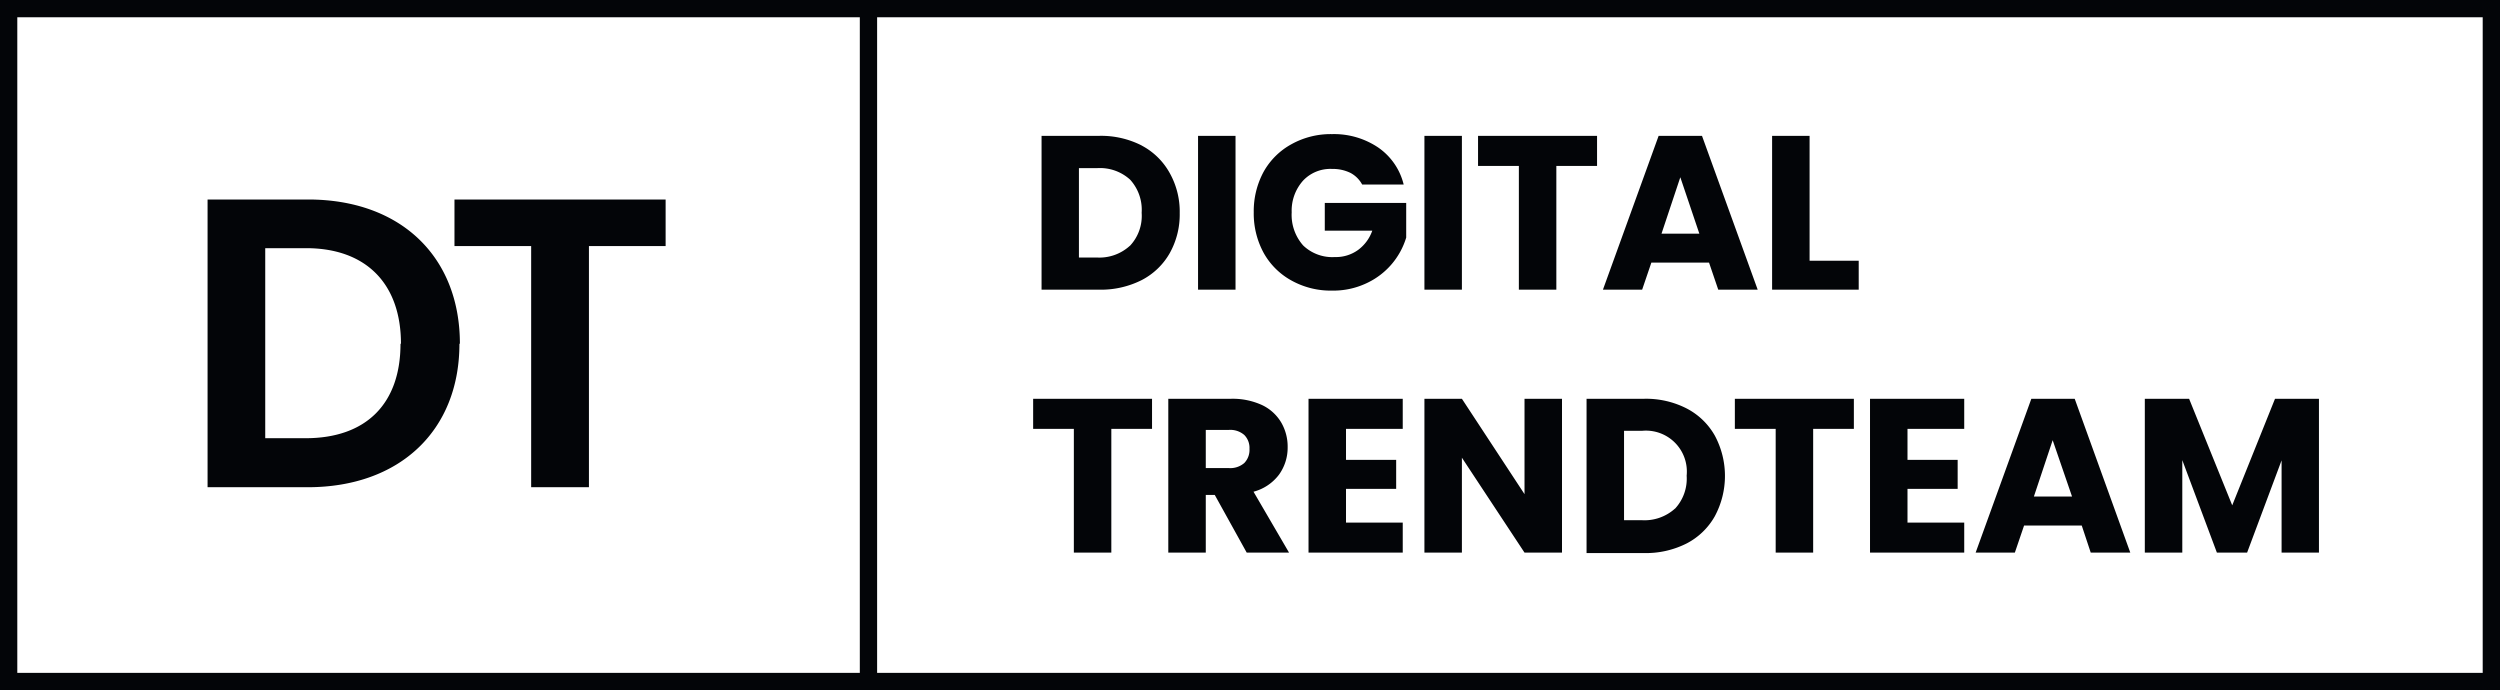
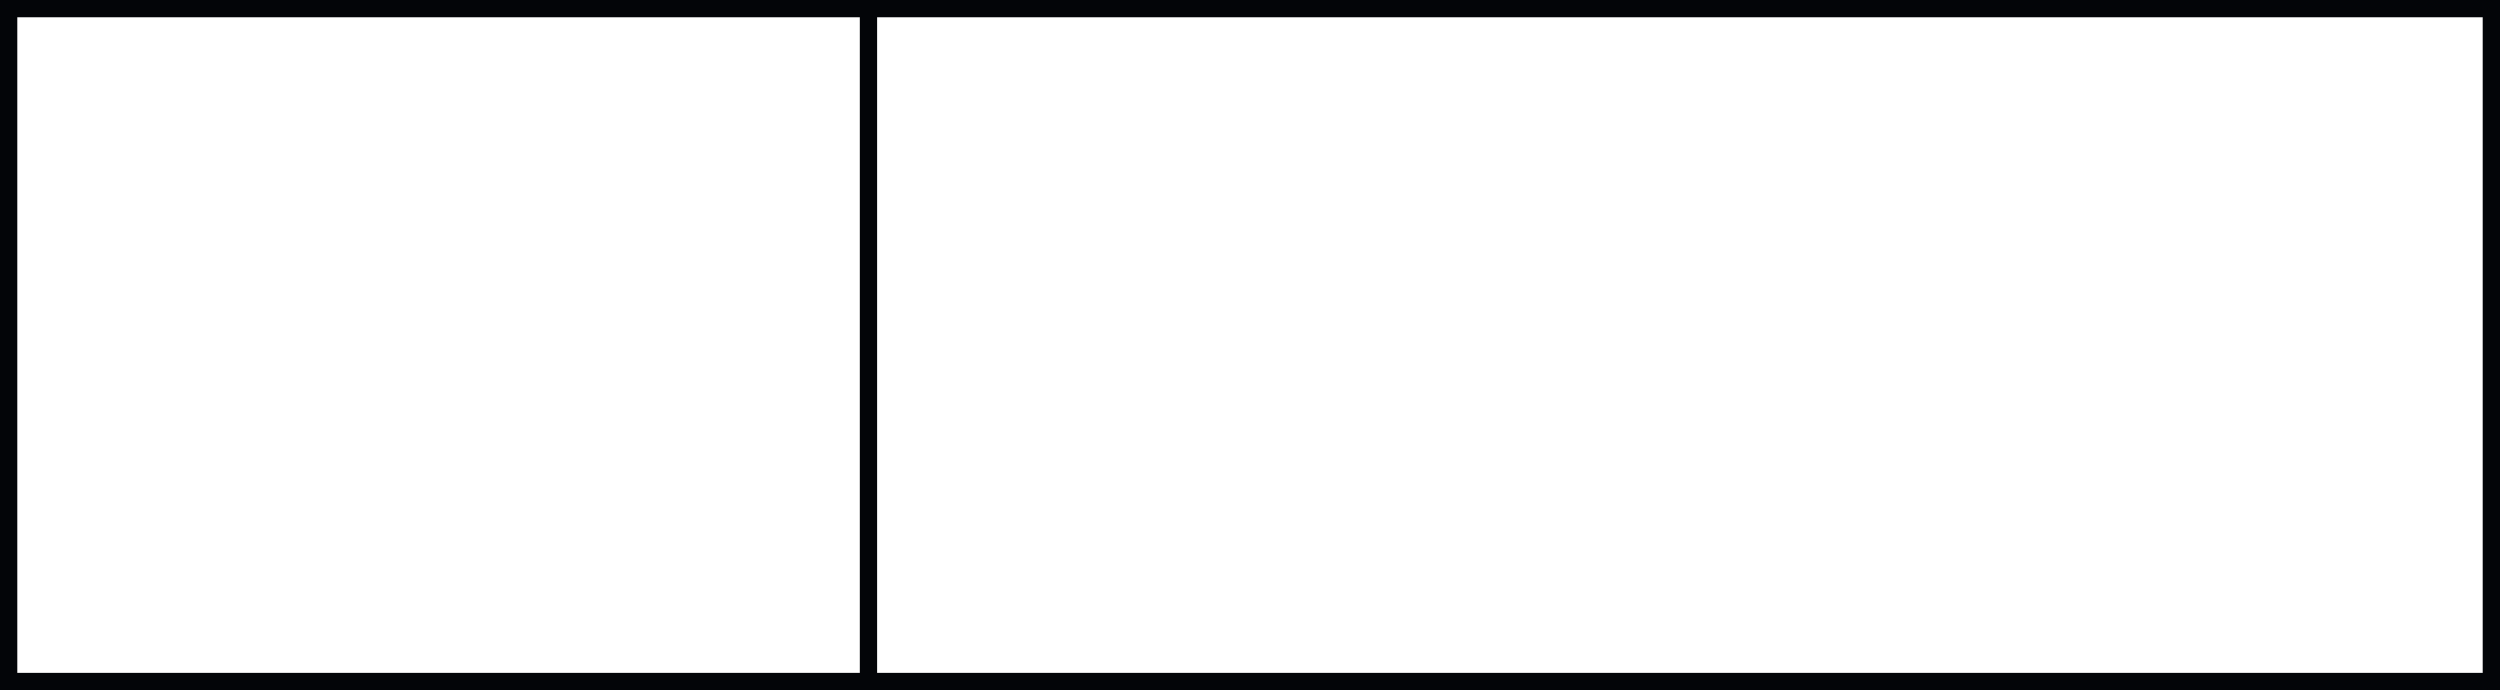
<svg xmlns="http://www.w3.org/2000/svg" viewBox="0 0 216.79 59.85">
  <defs>
    <style>.cls-1{fill:#030508}.cls-2{fill:none;stroke:#030508;stroke-miterlimit:10;stroke-width:1.5px}</style>
  </defs>
  <g id="Слой_2" data-name="Слой 2">
    <g id="Слой_1-2" data-name="Слой 1">
-       <path class="cls-1" d="M39.84 29.81c0 7.54-5.19 12.44-13.16 12.44H18V17.3h8.72c8 0 13.16 4.93 13.16 12.51m-5.11 0c0-5.18-3-8.29-8.23-8.29H23V38h3.5c5.26 0 8.23-3 8.23-8.19M57.72 17.3v4.04h-6.65v20.91h-5.01V21.34h-6.65V17.3h18.31zM99 12.62a5.94 5.94 0 012.43 2.38 6.84 6.84 0 01.87 3.48 6.86 6.86 0 01-.87 3.48A5.93 5.93 0 0199 24.29a7.86 7.86 0 01-3.68.83h-5V11.78h5a7.73 7.73 0 013.69.84M98 21.3a3.79 3.79 0 001-2.85 3.87 3.87 0 00-1-2.87 3.88 3.88 0 00-2.86-1h-1.58v7.75h1.54a3.91 3.91 0 002.86-1M103.89 11.78h3.25v13.34h-3.25zM118.12 16a2.47 2.47 0 00-1-1 3.45 3.45 0 00-1.59-.35 3.25 3.25 0 00-2.52 1 3.9 3.9 0 00-1 2.76 4 4 0 001 2.88 3.65 3.65 0 002.75 1 3.27 3.27 0 002-.61A3.52 3.52 0 00119 20h-4.12v-2.4h7.06v3a6.4 6.4 0 01-3.42 3.95 6.75 6.75 0 01-3 .65 7 7 0 01-3.52-.87 6.14 6.14 0 01-2.42-2.4 7.14 7.14 0 01-.86-3.52 7.17 7.17 0 01.86-3.52A6.14 6.14 0 01112 12.5a7 7 0 013.51-.87 6.86 6.86 0 014 1.16 5.46 5.46 0 012.21 3.21zM123.52 11.78h3.25v13.34h-3.25zM138.49 11.78v2.61h-3.53v10.73h-3.25V14.39h-3.54v-2.61h10.32zM148.2 22.77h-5l-.8 2.35H139l4.83-13.34h3.76l4.83 13.34H149zm-.84-2.51l-1.65-4.89-1.63 4.89zM156.92 22.61h4.26v2.51h-7.51V11.78h3.25v10.83zM99.9 34.58v2.61h-3.53v10.73h-3.25V37.19h-3.53v-2.61H99.9zM108.11 47.92l-2.77-5h-.78v5h-3.25V34.58h5.45a6.11 6.11 0 012.69.55 3.84 3.84 0 011.66 1.52 4.15 4.15 0 01.55 2.13 4 4 0 01-.75 2.38 4.07 4.07 0 01-2.21 1.48l3.08 5.28zm-3.55-7.33h2a1.85 1.85 0 001.34-.44 1.63 1.63 0 00.45-1.23 1.59 1.59 0 00-.45-1.2 1.85 1.85 0 00-1.34-.44h-2zM116.72 37.19v2.69h4.35v2.51h-4.35v2.93h4.92v2.6h-8.17V34.58h8.17v2.61h-4.92zM135.45 47.92h-3.25l-5.43-8.23v8.23h-3.25V34.58h3.25l5.43 8.27v-8.27h3.25v13.34zM146.26 35.42a5.94 5.94 0 012.44 2.35 7.39 7.39 0 010 7 5.93 5.93 0 01-2.45 2.36 7.82 7.82 0 01-3.67.83h-5V34.58h5a7.72 7.72 0 013.68.84m-1 8.68a3.82 3.82 0 001-2.85 3.55 3.55 0 00-3.89-3.89h-1.54v7.75h1.54a3.94 3.94 0 002.87-1M160.76 34.58v2.61h-3.53v10.73h-3.25V37.19h-3.54v-2.61h10.32zM165.41 37.19v2.69h4.35v2.51h-4.35v2.93h4.92v2.6h-8.17V34.58h8.17v2.61h-4.92zM180.52 45.57h-5l-.8 2.35h-3.4l4.83-13.34h3.76l4.82 13.34h-3.43zm-.84-2.51L178 38.17l-1.63 4.89zM201.09 34.58v13.34h-3.24v-8l-2.99 8h-2.62l-3-8.02v8.02h-3.25V34.58h3.84l3.74 9.24 3.71-9.24h3.81z" />
      <path class="cls-2" d="M75.31.75h140.73V59.1H75.31zM.75.75h74.56V59.1H.75z" />
    </g>
  </g>
</svg>